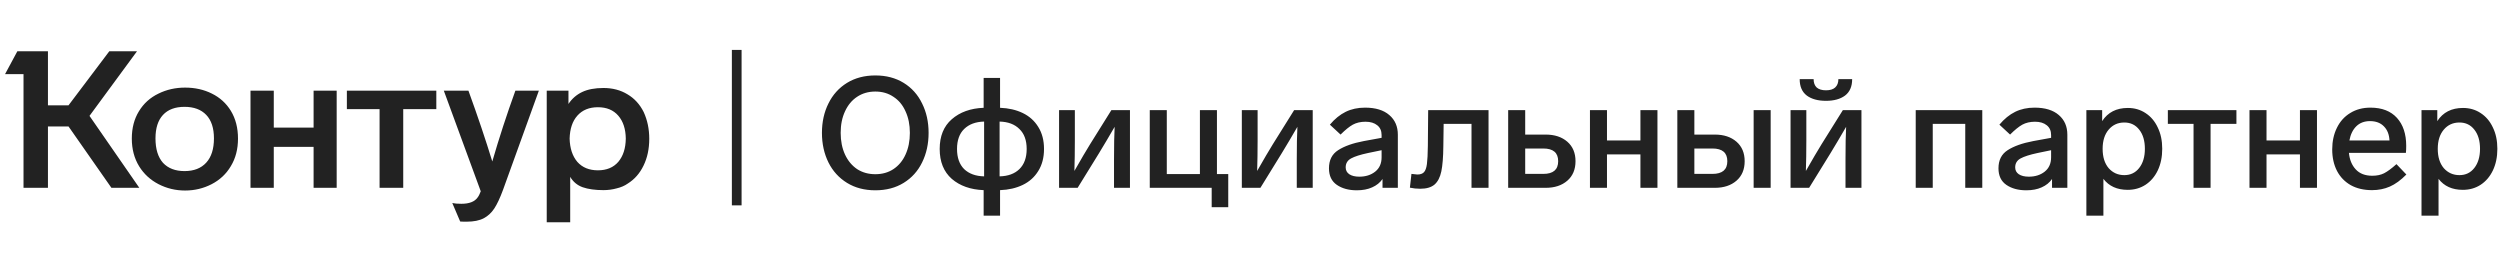
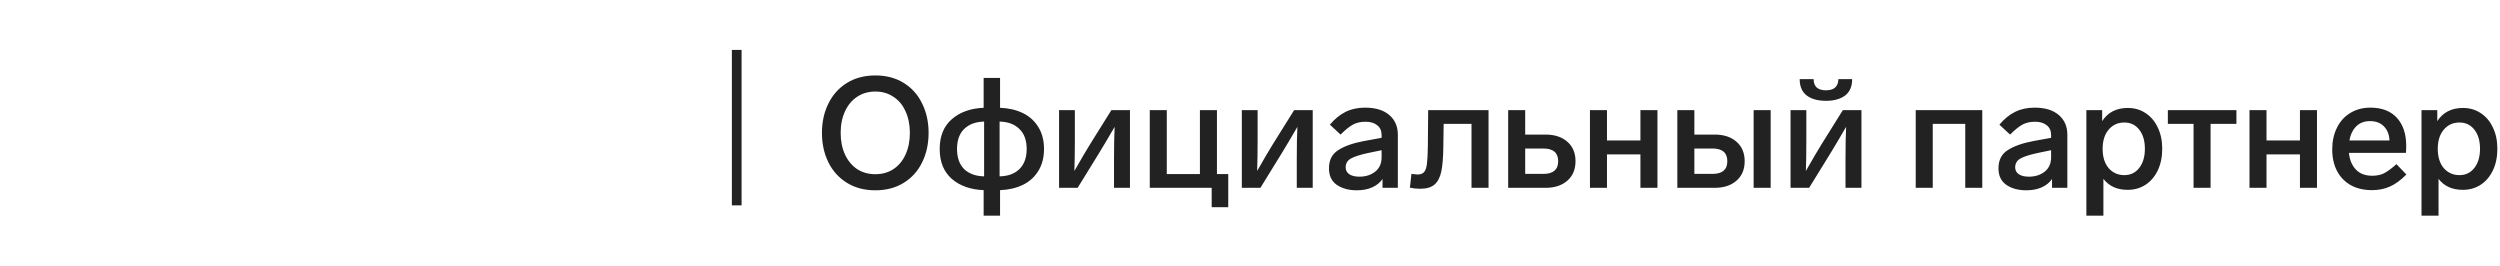
<svg xmlns="http://www.w3.org/2000/svg" width="386" height="41" viewBox="0 0 386 41" fill="none">
-   <path d="M20.352 21.397C20.352 23.02 20.729 24.446 21.481 25.674C22.214 26.862 23.213 27.782 24.481 28.436C25.748 29.089 27.114 29.416 28.579 29.416C30.044 29.416 31.411 29.089 32.678 28.436C33.945 27.782 34.935 26.852 35.648 25.644C36.38 24.436 36.747 23.02 36.747 21.397C36.747 19.753 36.38 18.328 35.648 17.12C34.935 15.952 33.955 15.061 32.708 14.447C31.48 13.833 30.104 13.526 28.579 13.526C27.094 13.526 25.728 13.833 24.481 14.447C23.194 15.061 22.184 15.972 21.451 17.179C20.719 18.367 20.352 19.773 20.352 21.397ZM88.039 34.316V27.307C88.494 28.079 89.138 28.614 89.969 28.911C90.821 29.208 91.89 29.356 93.177 29.356C93.87 29.356 94.543 29.267 95.196 29.089C95.87 28.931 96.444 28.683 96.919 28.347C97.968 27.693 98.78 26.773 99.354 25.584C99.948 24.377 100.245 22.991 100.245 21.427C100.245 19.922 99.958 18.546 99.384 17.298C98.79 16.11 97.959 15.199 96.889 14.566C95.82 13.912 94.583 13.586 93.177 13.586C91.85 13.586 90.751 13.794 89.88 14.209C89.009 14.625 88.306 15.239 87.771 16.051V14.002H84.415V34.316H88.039ZM74.228 29.535C74.07 29.97 73.901 30.297 73.723 30.515C73.268 31.148 72.436 31.465 71.228 31.465C70.635 31.465 70.169 31.425 69.833 31.346L71.05 34.197C71.09 34.217 71.427 34.227 72.06 34.227C73.149 34.227 74.03 34.049 74.703 33.693C75.337 33.356 75.872 32.861 76.307 32.208C76.743 31.554 77.198 30.584 77.673 29.297L83.198 14.002H79.574C78.248 17.665 77.06 21.308 76.01 24.931C75 21.625 73.773 17.981 72.327 14.002H68.526L74.228 29.535ZM24.006 21.367C24.006 19.783 24.392 18.575 25.164 17.744C25.936 16.912 27.045 16.496 28.49 16.496C29.936 16.496 31.054 16.912 31.846 17.744C32.638 18.575 33.034 19.783 33.034 21.367C33.034 22.991 32.638 24.238 31.846 25.109C31.054 25.98 29.936 26.416 28.49 26.416C27.065 26.416 25.956 25.99 25.164 25.139C24.392 24.268 24.006 23.011 24.006 21.367ZM87.95 21.397C87.989 19.892 88.385 18.714 89.138 17.863C89.91 16.991 90.969 16.556 92.316 16.556C93.662 16.556 94.711 16.991 95.464 17.863C96.216 18.734 96.602 19.912 96.622 21.397C96.602 22.902 96.216 24.099 95.464 24.991C94.711 25.862 93.662 26.297 92.316 26.297C90.969 26.297 89.91 25.862 89.138 24.991C88.385 24.099 87.989 22.902 87.95 21.397ZM16.878 7.913L10.581 16.259H7.403V7.913H2.681L0.78 11.447H3.631V29H7.403V19.526H10.581L17.204 29H21.511L13.818 17.892L21.154 7.913H16.878ZM42.271 29V22.674H48.419V29H51.983V14.002H48.419V19.704H42.271V14.002H38.677V29H42.271ZM58.606 16.853V29H62.259V16.853H67.368V14.002H53.557V16.853H58.606Z" fill="#222222" />
  <line x1="113.75" y1="7.707" x2="113.75" y2="31.707" stroke="#222222" stroke-width="1.5" />
  <path d="M135.154 11.649C136.827 11.649 138.285 12.031 139.527 12.796C140.77 13.561 141.718 14.62 142.372 15.975C143.041 17.313 143.375 18.827 143.375 20.515C143.375 22.204 143.041 23.726 142.372 25.08C141.718 26.419 140.77 27.47 139.527 28.235C138.285 29 136.827 29.382 135.154 29.382C133.481 29.382 132.023 29 130.78 28.235C129.537 27.47 128.581 26.419 127.912 25.08C127.243 23.726 126.908 22.204 126.908 20.515C126.908 18.827 127.243 17.313 127.912 15.975C128.581 14.62 129.537 13.561 130.78 12.796C132.023 12.031 133.481 11.649 135.154 11.649ZM135.154 14.134C134.086 14.134 133.146 14.405 132.334 14.947C131.537 15.473 130.915 16.221 130.469 17.193C130.023 18.149 129.8 19.257 129.8 20.515C129.8 21.774 130.023 22.89 130.469 23.861C130.915 24.817 131.537 25.566 132.334 26.108C133.146 26.634 134.086 26.897 135.154 26.897C136.221 26.897 137.153 26.634 137.95 26.108C138.763 25.566 139.384 24.817 139.814 23.861C140.26 22.89 140.483 21.774 140.483 20.515C140.483 19.257 140.26 18.149 139.814 17.193C139.384 16.221 138.763 15.473 137.95 14.947C137.153 14.405 136.221 14.134 135.154 14.134ZM154.409 12.031V16.644C155.731 16.692 156.902 16.962 157.922 17.456C158.942 17.95 159.738 18.667 160.312 19.607C160.902 20.547 161.196 21.679 161.196 23.001C161.196 24.324 160.902 25.455 160.312 26.395C159.738 27.335 158.942 28.052 157.922 28.546C156.902 29.04 155.731 29.311 154.409 29.358V33.302H151.875V29.358C149.852 29.279 148.211 28.697 146.952 27.614C145.709 26.514 145.088 24.977 145.088 23.001C145.088 21.025 145.709 19.496 146.952 18.412C148.211 17.313 149.852 16.723 151.875 16.644V12.031H154.409ZM147.764 23.001C147.764 24.34 148.131 25.375 148.864 26.108C149.613 26.825 150.64 27.2 151.947 27.231V18.771C150.64 18.803 149.613 19.185 148.864 19.918C148.131 20.635 147.764 21.663 147.764 23.001ZM158.519 23.001C158.519 21.663 158.145 20.635 157.396 19.918C156.663 19.185 155.644 18.803 154.337 18.771V27.231C155.644 27.2 156.663 26.825 157.396 26.108C158.145 25.375 158.519 24.34 158.519 23.001ZM174.466 17.002V29H172.004V24.602C172.004 22.451 172.036 20.778 172.1 19.583C171.223 21.097 170.411 22.467 169.662 23.694L166.388 29H163.52V17.002H165.957V21.639C165.957 23.392 165.934 24.977 165.886 26.395C166.921 24.578 167.726 23.208 168.3 22.284L171.598 17.002H174.466ZM187.084 29H177.524V17.002H180.153V26.873H185.267V17.002H187.896V26.873H189.641V31.988H187.084V29ZM202.684 17.002V29H200.222V24.602C200.222 22.451 200.254 20.778 200.318 19.583C199.441 21.097 198.629 22.467 197.88 23.694L194.606 29H191.738V17.002H194.175V21.639C194.175 23.392 194.151 24.977 194.104 26.395C195.139 24.578 195.944 23.208 196.518 22.284L199.816 17.002H202.684ZM210.76 16.62C212.386 16.62 213.636 17.002 214.513 17.767C215.389 18.516 215.827 19.528 215.827 20.802V29H213.461V27.638C213.079 28.195 212.545 28.626 211.86 28.928C211.191 29.231 210.402 29.382 209.494 29.382C208.251 29.382 207.223 29.104 206.411 28.546C205.598 27.988 205.192 27.136 205.192 25.989C205.192 24.73 205.662 23.798 206.602 23.192C207.558 22.571 208.88 22.101 210.569 21.782L213.318 21.28V20.85C213.318 20.197 213.095 19.695 212.649 19.344C212.202 18.978 211.597 18.795 210.832 18.795C210.083 18.795 209.43 18.946 208.872 19.249C208.331 19.552 207.701 20.061 206.984 20.778L205.335 19.249C206.084 18.357 206.897 17.695 207.773 17.265C208.649 16.835 209.645 16.62 210.76 16.62ZM209.876 27.279C210.848 27.279 211.661 27.024 212.314 26.514C212.983 25.989 213.318 25.248 213.318 24.292V23.192L211.238 23.622C210.043 23.877 209.167 24.156 208.609 24.459C208.052 24.762 207.773 25.224 207.773 25.845C207.773 26.291 207.956 26.642 208.323 26.897C208.705 27.152 209.223 27.279 209.876 27.279ZM219.29 29.143C218.732 29.143 218.198 29.088 217.688 28.976L217.927 26.849C218.405 26.913 218.708 26.945 218.836 26.945C219.298 26.945 219.64 26.825 219.863 26.586C220.086 26.347 220.238 25.925 220.317 25.319C220.397 24.714 220.445 23.79 220.461 22.547L220.509 17.002H229.83V29H227.201V19.129H222.899L222.851 22.595C222.835 24.252 222.731 25.543 222.54 26.467C222.349 27.375 221.998 28.052 221.489 28.498C220.979 28.928 220.246 29.143 219.29 29.143ZM232.862 17.002H235.491V20.778H238.646C240.032 20.778 241.148 21.145 241.992 21.878C242.837 22.611 243.259 23.614 243.259 24.889C243.259 26.164 242.837 27.168 241.992 27.901C241.148 28.634 240.032 29 238.646 29H232.862V17.002ZM238.288 26.849C239.817 26.849 240.582 26.196 240.582 24.889C240.582 23.583 239.817 22.929 238.288 22.929H235.491V26.849H238.288ZM253.281 29V23.838H248.118V29H245.489V17.002H248.118V21.687H253.281V17.002H255.91V29H253.281ZM258.98 17.002H261.609V20.778H264.763C266.15 20.778 267.265 21.145 268.109 21.878C268.954 22.611 269.376 23.614 269.376 24.889C269.376 26.164 268.954 27.168 268.109 27.901C267.265 28.634 266.15 29 264.763 29H258.98V17.002ZM273.391 29H270.762V17.002H273.391V29ZM264.405 26.849C265.934 26.849 266.699 26.196 266.699 24.889C266.699 23.583 265.934 22.929 264.405 22.929H261.609V26.849H264.405ZM281.934 15.568C280.691 15.568 279.704 15.297 278.971 14.756C278.238 14.198 277.871 13.354 277.871 12.222H280.022C280.022 12.78 280.182 13.21 280.5 13.513C280.835 13.8 281.313 13.943 281.934 13.943C282.556 13.943 283.026 13.8 283.344 13.513C283.679 13.21 283.846 12.78 283.846 12.222H285.973C285.973 13.354 285.607 14.198 284.874 14.756C284.141 15.297 283.161 15.568 281.934 15.568ZM287.407 17.002V29H284.946V24.602C284.946 22.451 284.978 20.778 285.041 19.583C284.165 21.097 283.352 22.467 282.603 23.694L279.329 29H276.461V17.002H278.899V21.639C278.899 23.392 278.875 24.977 278.827 26.395C279.863 24.578 280.668 23.208 281.241 22.284L284.539 17.002H287.407ZM295.787 17.002H306.064V29H303.435V19.129H298.416V29H295.787V17.002ZM314.133 16.62C315.758 16.62 317.009 17.002 317.885 17.767C318.761 18.516 319.199 19.528 319.199 20.802V29H316.833V27.638C316.451 28.195 315.917 28.626 315.232 28.928C314.563 29.231 313.774 29.382 312.866 29.382C311.623 29.382 310.595 29.104 309.783 28.546C308.97 27.988 308.564 27.136 308.564 25.989C308.564 24.73 309.034 23.798 309.974 23.192C310.93 22.571 312.252 22.101 313.941 21.782L316.69 21.28V20.85C316.69 20.197 316.467 19.695 316.021 19.344C315.575 18.978 314.969 18.795 314.204 18.795C313.455 18.795 312.802 18.946 312.244 19.249C311.703 19.552 311.073 20.061 310.356 20.778L308.707 19.249C309.456 18.357 310.269 17.695 311.145 17.265C312.021 16.835 313.017 16.62 314.133 16.62ZM313.248 27.279C314.22 27.279 315.033 27.024 315.686 26.514C316.355 25.989 316.69 25.248 316.69 24.292V23.192L314.611 23.622C313.416 23.877 312.539 24.156 311.982 24.459C311.424 24.762 311.145 25.224 311.145 25.845C311.145 26.291 311.328 26.642 311.695 26.897C312.077 27.152 312.595 27.279 313.248 27.279ZM328.541 16.668C329.561 16.668 330.469 16.93 331.266 17.456C332.078 17.982 332.708 18.723 333.154 19.679C333.616 20.619 333.847 21.718 333.847 22.977C333.847 24.236 333.616 25.351 333.154 26.323C332.692 27.279 332.055 28.02 331.242 28.546C330.445 29.056 329.537 29.311 328.517 29.311C326.876 29.311 325.625 28.745 324.765 27.614V33.302H322.136V17.002H324.574V18.699C325.45 17.345 326.773 16.668 328.541 16.668ZM327.992 27.04C328.948 27.04 329.712 26.674 330.286 25.941C330.876 25.192 331.17 24.204 331.17 22.977C331.17 21.75 330.883 20.77 330.31 20.038C329.736 19.289 328.964 18.914 327.992 18.914C327.004 18.914 326.199 19.281 325.578 20.014C324.956 20.747 324.646 21.734 324.646 22.977C324.646 24.236 324.956 25.232 325.578 25.965C326.215 26.682 327.02 27.04 327.992 27.04ZM341.312 19.129V29H338.683V19.129H334.716V17.002H345.304V19.129H341.312ZM355.112 29V23.838H349.95V29H347.321V17.002H349.95V21.687H355.112V17.002H357.741V29H355.112ZM371.542 26.945C370.682 27.821 369.83 28.442 368.985 28.809C368.157 29.175 367.24 29.358 366.237 29.358C364.978 29.358 363.886 29.104 362.962 28.594C362.038 28.068 361.329 27.335 360.835 26.395C360.341 25.439 360.094 24.331 360.094 23.073C360.094 21.83 360.333 20.723 360.811 19.751C361.289 18.763 361.974 17.998 362.867 17.456C363.759 16.899 364.803 16.62 365.998 16.62C367.766 16.62 369.129 17.146 370.085 18.197C371.041 19.249 371.519 20.691 371.519 22.523C371.519 22.921 371.503 23.28 371.471 23.599H362.676C362.771 24.65 363.122 25.503 363.727 26.156C364.333 26.809 365.185 27.136 366.284 27.136C366.986 27.136 367.591 27.008 368.101 26.753C368.627 26.483 369.264 26.012 370.013 25.343L371.542 26.945ZM365.926 18.699C365.066 18.699 364.364 18.962 363.823 19.488C363.281 20.014 362.923 20.747 362.747 21.687H368.937C368.89 20.762 368.603 20.038 368.077 19.512C367.551 18.97 366.834 18.699 365.926 18.699ZM380.286 16.668C381.305 16.668 382.214 16.93 383.01 17.456C383.823 17.982 384.452 18.723 384.898 19.679C385.36 20.619 385.592 21.718 385.592 22.977C385.592 24.236 385.36 25.351 384.898 26.323C384.436 27.279 383.799 28.02 382.986 28.546C382.19 29.056 381.282 29.311 380.262 29.311C378.621 29.311 377.37 28.745 376.51 27.614V33.302H373.881V17.002H376.318V18.699C377.195 17.345 378.517 16.668 380.286 16.668ZM379.736 27.04C380.692 27.04 381.457 26.674 382.03 25.941C382.62 25.192 382.915 24.204 382.915 22.977C382.915 21.75 382.628 20.77 382.054 20.038C381.481 19.289 380.708 18.914 379.736 18.914C378.748 18.914 377.944 19.281 377.322 20.014C376.701 20.747 376.39 21.734 376.39 22.977C376.39 24.236 376.701 25.232 377.322 25.965C377.959 26.682 378.764 27.04 379.736 27.04Z" fill="#222222" />
</svg>